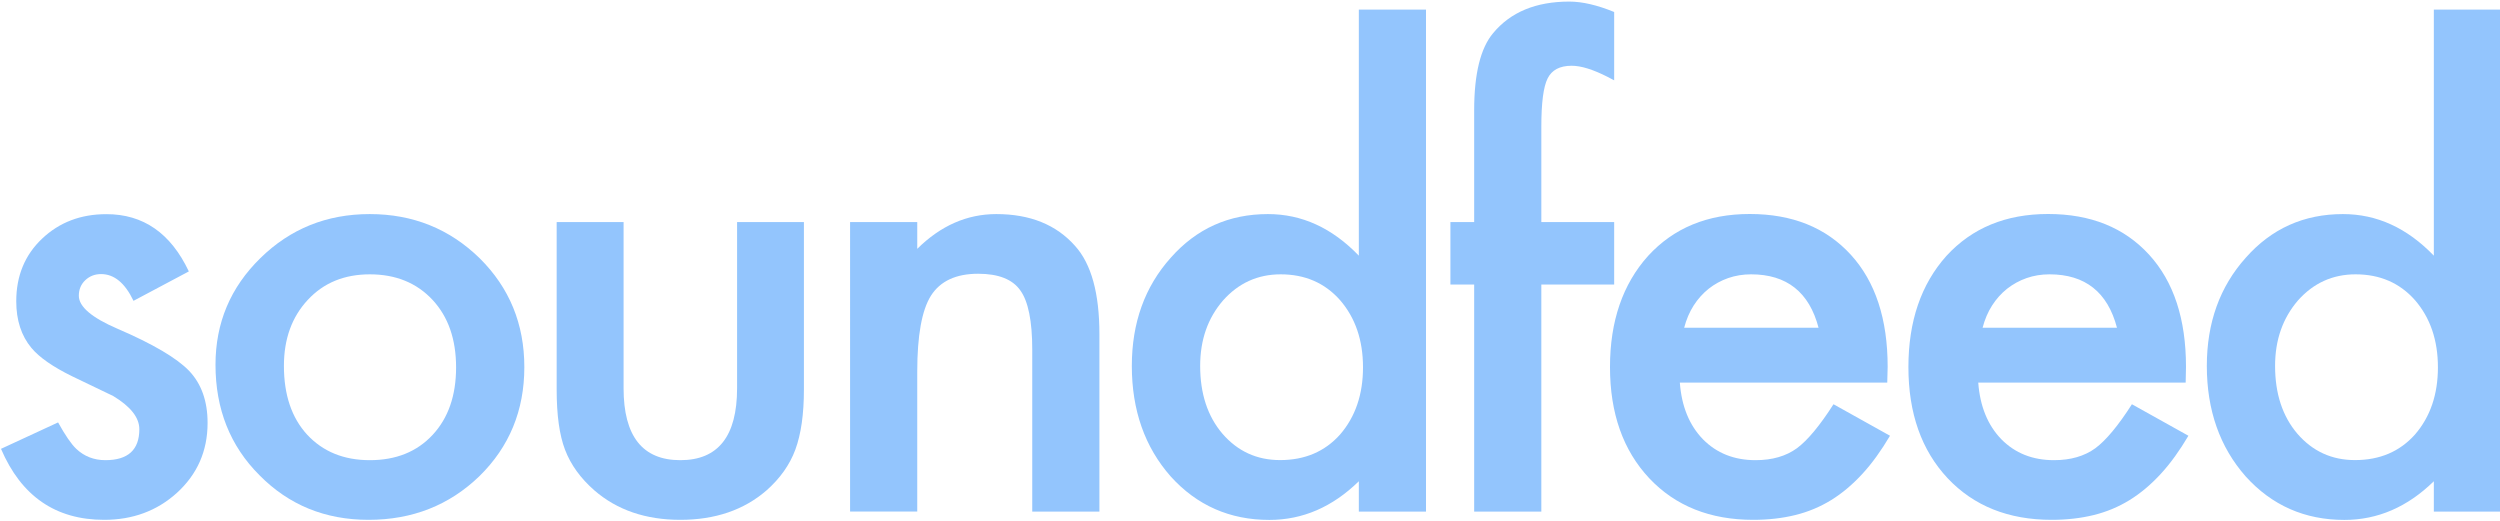
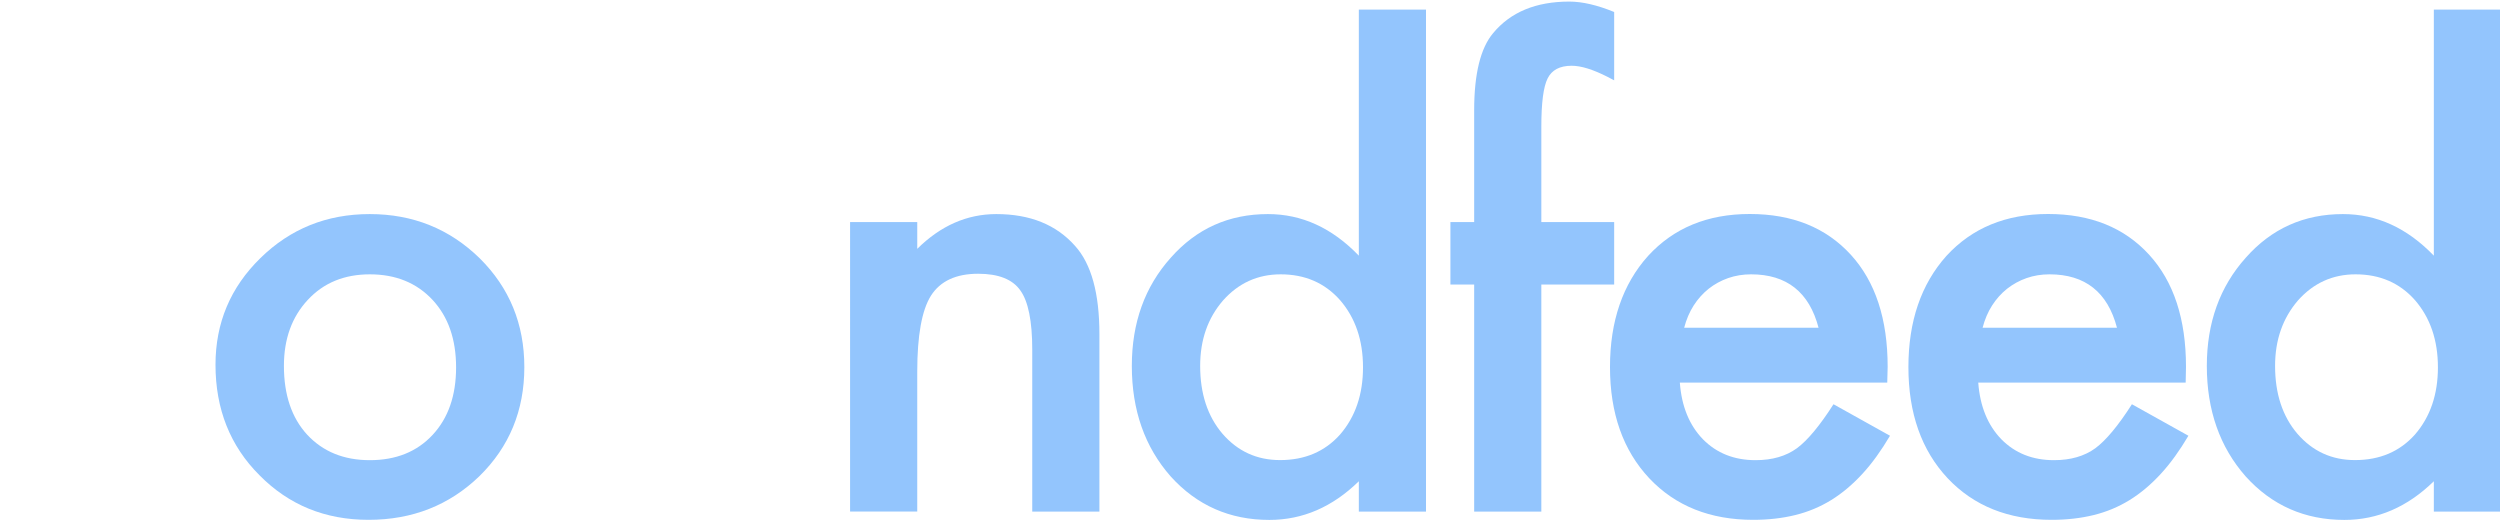
<svg xmlns="http://www.w3.org/2000/svg" version="1.1" id="Layer_2" x="0px" y="0px" viewBox="0 0 3000 625" style="enable-background:new 0 0 3000 625;" xml:space="preserve">
  <style type="text/css">
	.st0{fill:#93c5fd;}
</style>
  <g>
-     <path class="st0" d="M226.6,325.7L160.2,361c-10.2-21.4-23.2-32.1-38.9-32.1c-7.4,0-13.7,2.4-18.9,7.3c-5.2,4.9-7.8,11.1-7.8,18.7   c0,13.1,15.5,26.3,46.4,39.6c42.6,18.3,71.2,35.2,86,50.6c14.7,15.5,22.1,36.3,22.1,62.4c0,33.8-12.4,61.8-37.1,84.2   c-23.8,21.4-52.8,32.1-87,32.1c-58.3,0-99.5-28.4-123.8-85.2l68.5-31.7c8.6,15.5,15.8,26,21.8,31.7c9.5,9,21.2,13.6,35,13.6   c27.1,0,40.7-12.4,40.7-37.1c0-14-10.5-27.3-31.4-39.9c-16.2-7.8-32.5-15.7-48.9-23.5c-23.3-11.4-39.7-22.8-49.2-34.2   c-12.1-14.5-18.2-33.2-18.2-56c0-30.4,10.3-55.5,31-75.1c20.7-19.6,46.4-29.4,77-29.4C171.9,256.9,204.9,279.8,226.6,325.7z" />
    <path class="st0" d="M258.6,437.7c0-50.2,17.9-92.8,53.9-128c35.9-35.2,79.6-52.8,131.2-52.8c51.8,0,95.8,17.7,132,53.1   c35.7,35.4,53.5,78.9,53.5,130.5c0,52.1-18,95.7-53.9,130.9c-36.1,34.9-80.5,52.4-133,52.4c-52.1,0-95.7-17.8-130.9-53.5   C276.2,535.2,258.6,490.9,258.6,437.7z M340.7,439.1c0,34.7,9.3,62.2,27.8,82.4c19,20.5,44.1,30.7,75.3,30.7   c31.4,0,56.5-10.1,75.3-30.3c18.8-20.2,28.2-47.2,28.2-81c0-33.8-9.4-60.7-28.2-81c-19-20.4-44.1-30.7-75.3-30.7   c-30.7,0-55.5,10.2-74.5,30.7C350.2,380.4,340.7,406.8,340.7,439.1z" />
-     <path class="st0" d="M748.3,266.5v199.4c0,57.5,22.7,86.3,68.1,86.3c45.4,0,68.1-28.8,68.1-86.3V266.5h80.2v201.1   c0,29.2-3.4,53.3-10.3,72c-6.7,18.1-18.2,34.4-34.6,48.9c-27.1,23.5-61.6,35.3-103.4,35.3c-41.6,0-76-11.8-103.1-35.3   c-16.6-14.5-28.4-30.8-35.3-48.9c-6.7-17.6-10-41.6-10-72V266.5H748.3z" />
    <path class="st0" d="M1020.1,266.5h80.6v32.1c28.1-27.8,59.7-41.7,94.9-41.7c40.4,0,71.9,12.7,94.5,38.2   c19.5,21.6,29.2,56.9,29.2,105.9v212.9h-80.6V419.6c0-34.3-4.8-58-14.3-71.1c-9.3-13.3-26.2-20-50.6-20c-26.6,0-45.5,8.8-56.7,26.4   c-10.9,17.4-16.4,47.7-16.4,91.1v167.8h-80.6V266.5z" />
    <path class="st0" d="M1630.6,11.5h80.6v602.4h-80.6v-36.4c-31.6,30.9-67.4,46.4-107.3,46.4c-47.6,0-87-17.4-118.4-52.1   c-31.2-35.4-46.7-79.6-46.7-132.7c0-51.8,15.6-95.1,46.7-129.8c30.9-35,69.8-52.4,116.6-52.4c40.7,0,77,16.6,109.1,49.9V11.5z    M1440.2,439.1c0,33.3,8.9,60.4,26.7,81.3c18.3,21.2,41.4,31.7,69.2,31.7c29.7,0,53.7-10.2,72-30.7c18.3-21.2,27.5-48,27.5-80.6   c0-32.6-9.2-59.4-27.5-80.6c-18.3-20.7-42.1-31-71.3-31c-27.6,0-50.6,10.5-69.2,31.4C1449.3,381.8,1440.2,407.9,1440.2,439.1z" />
    <path class="st0" d="M1849.6,341.4v272.5H1769V341.4h-28.5v-74.9h28.5V132.4c0-43.7,7.6-74.7,22.8-92.7   c20.9-25.2,51.4-37.8,91.3-37.8c15.7,0,33.6,4.2,53.9,12.5v82l-8.2-4.3c-17.4-8.8-31.6-13.2-42.8-13.2c-14.3,0-23.9,5.1-28.9,15.3   c-5,10-7.5,29.2-7.5,57.8v114.5h87.4v74.9H1849.6z" />
    <path class="st0" d="M2264.7,459.1h-248.9c2.1,28.5,11.4,51.2,27.8,68.1c16.4,16.6,37.4,25,63.1,25c20,0,36.5-4.8,49.6-14.3   c12.8-9.5,27.5-27.1,43.9-52.8l67.8,37.8c-10.5,17.8-21.5,33.1-33.2,45.8c-11.7,12.7-24.1,23.2-37.4,31.4   c-13.3,8.2-27.7,14.2-43.2,18c-15.5,3.8-32.2,5.7-50.3,5.7c-51.8,0-93.4-16.6-124.8-49.9c-31.4-33.5-47.1-78-47.1-133.4   c0-54.9,15.2-99.4,45.7-133.4c30.7-33.5,71.3-50.3,122-50.3c51.1,0,91.5,16.3,121.3,48.9c29.5,32.3,44.2,77.2,44.2,134.5   L2264.7,459.1z M2182.3,393.4c-11.2-42.8-38.2-64.2-81-64.2c-9.8,0-18.9,1.5-27.5,4.5c-8.6,3-16.4,7.3-23.4,12.8   c-7,5.6-13,12.3-18,20.1c-5,7.8-8.8,16.8-11.4,26.7H2182.3z" />
    <path class="st0" d="M2622.8,459.1h-248.9c2.1,28.5,11.4,51.2,27.8,68.1c16.4,16.6,37.4,25,63.1,25c20,0,36.5-4.8,49.6-14.3   c12.8-9.5,27.5-27.1,43.9-52.8l67.8,37.8c-10.5,17.8-21.5,33.1-33.2,45.8c-11.7,12.7-24.1,23.2-37.4,31.4   c-13.3,8.2-27.7,14.2-43.2,18c-15.5,3.8-32.2,5.7-50.3,5.7c-51.8,0-93.4-16.6-124.8-49.9c-31.4-33.5-47.1-78-47.1-133.4   c0-54.9,15.2-99.4,45.6-133.4c30.7-33.5,71.3-50.3,122-50.3c51.1,0,91.5,16.3,121.3,48.9c29.5,32.3,44.2,77.2,44.2,134.5   L2622.8,459.1z M2540.4,393.4c-11.2-42.8-38.2-64.2-81-64.2c-9.8,0-18.9,1.5-27.5,4.5c-8.6,3-16.3,7.3-23.4,12.8   c-7,5.6-13,12.3-18,20.1c-5,7.8-8.8,16.8-11.4,26.7H2540.4z" />
    <path class="st0" d="M2920.6,11.5h80.6v602.4h-80.6v-36.4c-31.6,30.9-67.4,46.4-107.3,46.4c-47.6,0-87-17.4-118.4-52.1   c-31.2-35.4-46.7-79.6-46.7-132.7c0-51.8,15.6-95.1,46.7-129.8c30.9-35,69.8-52.4,116.6-52.4c40.7,0,77,16.6,109.1,49.9V11.5z    M2730.1,439.1c0,33.3,8.9,60.4,26.7,81.3c18.3,21.2,41.4,31.7,69.2,31.7c29.7,0,53.7-10.2,72-30.7c18.3-21.2,27.5-48,27.5-80.6   c0-32.6-9.2-59.4-27.5-80.6c-18.3-20.7-42.1-31-71.3-31c-27.6,0-50.6,10.5-69.2,31.4C2739.3,381.8,2730.1,407.9,2730.1,439.1z" />
  </g>
</svg>